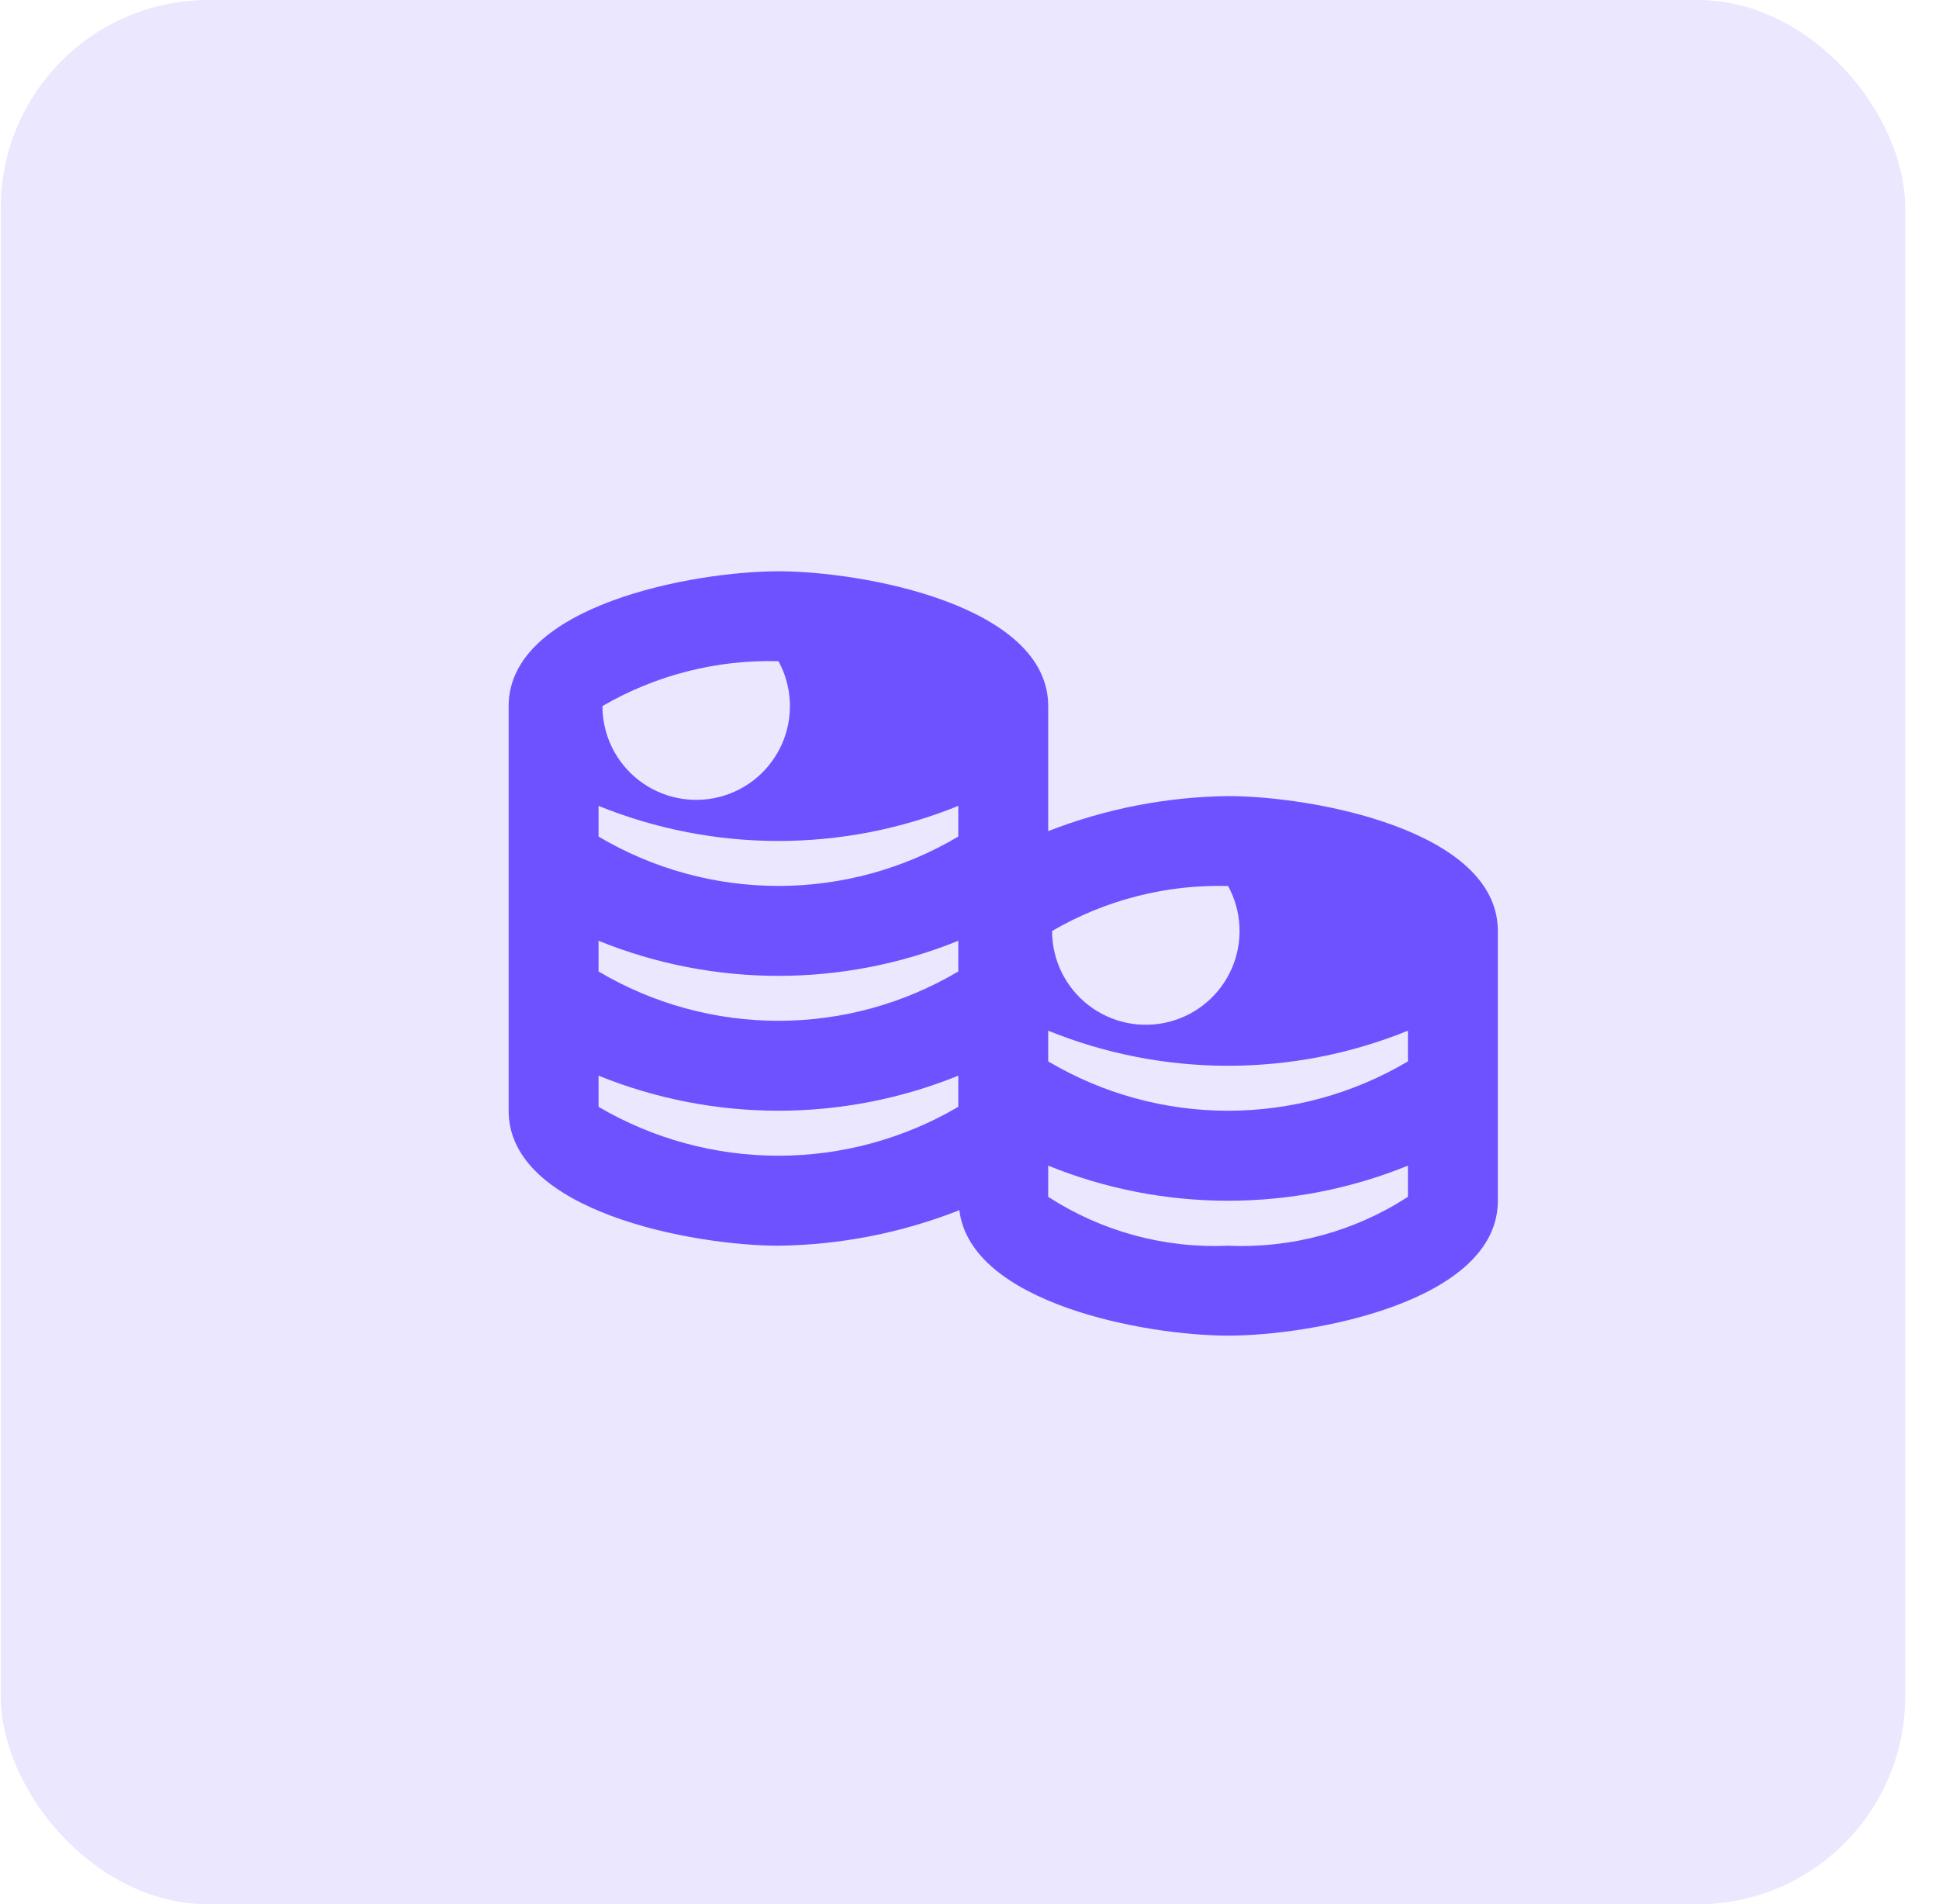
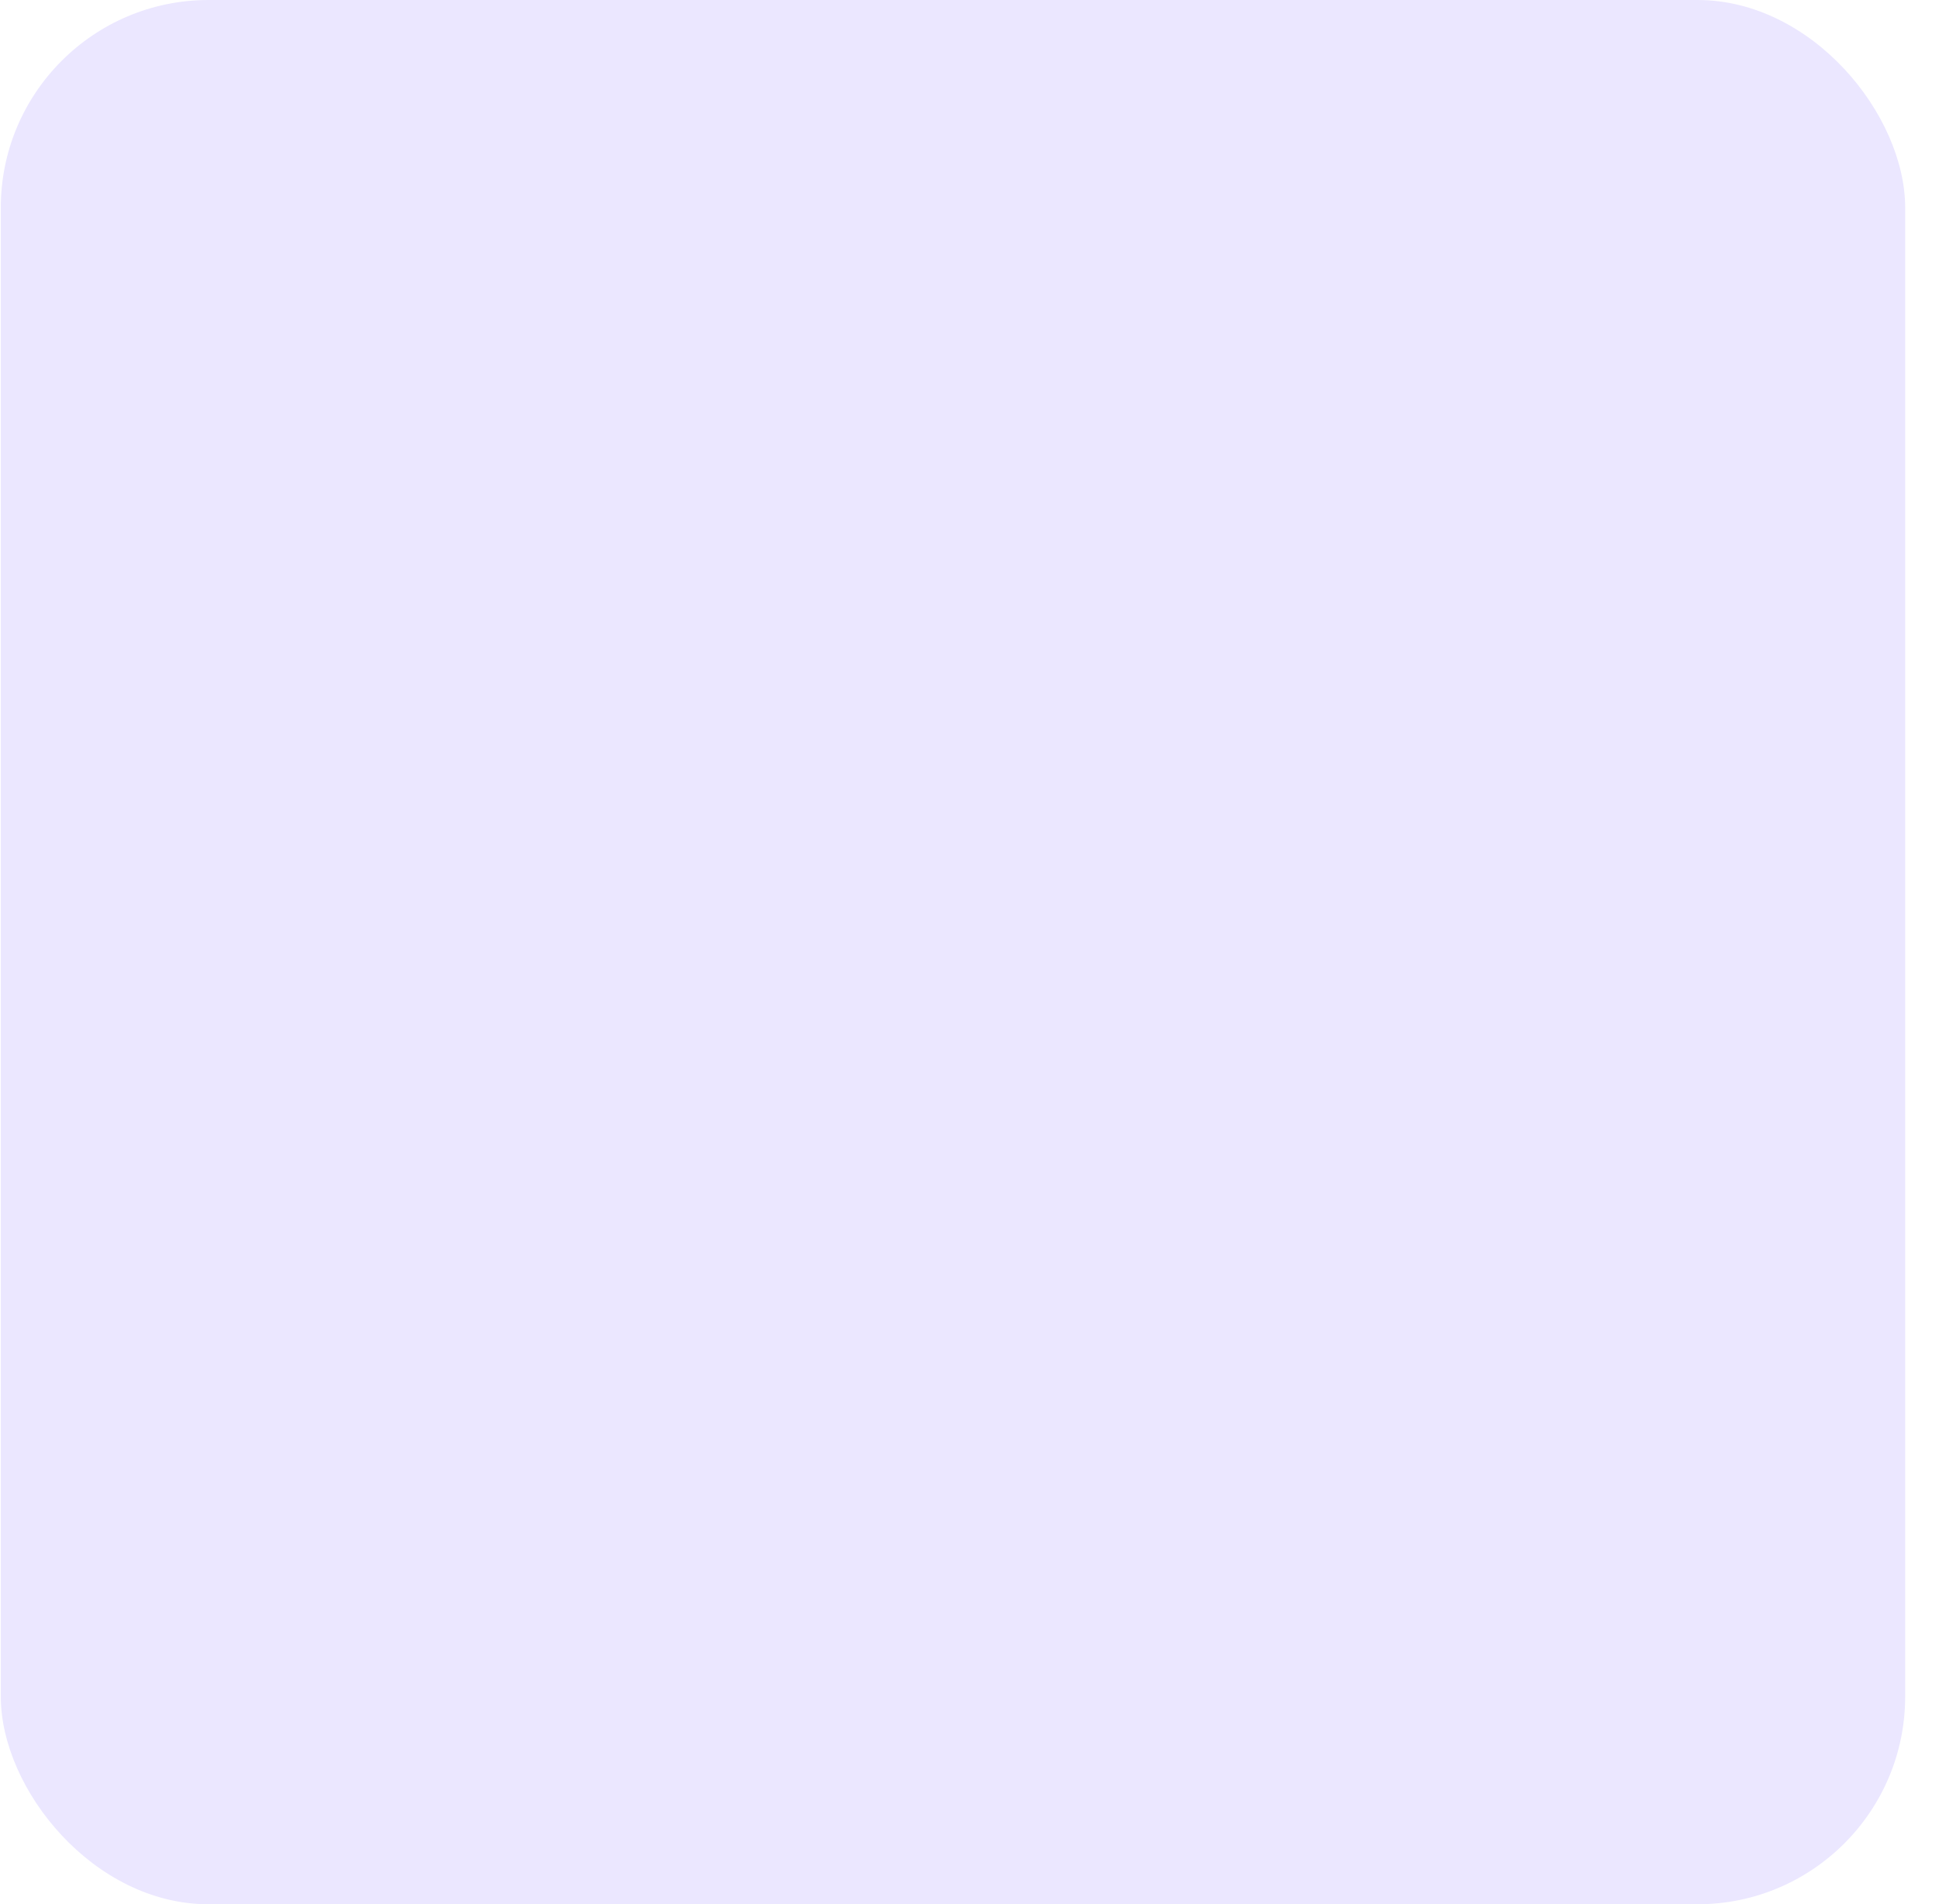
<svg xmlns="http://www.w3.org/2000/svg" width="56" height="55" viewBox="0 0 56 55" fill="none">
  <rect x="0.023" width="55" height="55" rx="6" fill="#EBE7FF" />
  <g clip-path="url(#clip0_2080_4841)">
-     <path d="M35.468 22.993C33.69 23.015 31.93 23.358 30.273 24.005V20.396C30.273 17.48 24.922 16.5 22.482 16.5C20.041 16.5 14.69 17.48 14.69 20.396V32.083C14.69 34.997 20.041 35.979 22.482 35.979C24.271 35.957 26.042 35.609 27.707 34.953C28.037 37.652 33.107 38.576 35.468 38.576C37.908 38.576 43.259 37.594 43.259 34.68V26.889C43.259 23.975 37.908 22.993 35.468 22.993ZM35.468 25.59C35.666 25.952 35.779 26.355 35.797 26.767C35.816 27.18 35.74 27.591 35.576 27.969C35.411 28.348 35.162 28.684 34.848 28.951C34.534 29.219 34.163 29.411 33.763 29.513C33.363 29.616 32.945 29.625 32.541 29.541C32.137 29.457 31.757 29.281 31.431 29.028C31.105 28.775 30.842 28.45 30.66 28.08C30.479 27.709 30.385 27.302 30.385 26.889C31.925 25.991 33.686 25.541 35.468 25.59ZM40.662 30.655C39.09 31.588 37.296 32.081 35.468 32.081C33.64 32.081 31.845 31.588 30.273 30.655V29.769C33.605 31.12 37.331 31.12 40.662 29.769V30.655ZM17.287 27.172C20.618 28.523 24.345 28.523 27.676 27.172V28.058C26.104 28.991 24.31 29.483 22.482 29.483C20.654 29.483 18.859 28.991 17.287 28.058V27.172ZM17.287 23.276C20.618 24.627 24.345 24.627 27.676 23.276V24.162C26.104 25.095 24.31 25.588 22.482 25.588C20.654 25.588 18.859 25.095 17.287 24.162V23.276ZM22.482 19.095C22.68 19.457 22.793 19.859 22.811 20.271C22.83 20.684 22.754 21.095 22.59 21.474C22.425 21.852 22.176 22.188 21.862 22.456C21.548 22.723 21.177 22.916 20.777 23.018C20.377 23.12 19.959 23.129 19.555 23.045C19.151 22.961 18.771 22.786 18.445 22.532C18.119 22.279 17.855 21.955 17.674 21.584C17.493 21.213 17.399 20.806 17.399 20.393C18.939 19.497 20.7 19.048 22.482 19.097V19.095ZM17.287 31.968V31.068C20.618 32.418 24.345 32.418 27.676 31.068V31.968C26.101 32.892 24.308 33.38 22.482 33.38C20.655 33.38 18.862 32.892 17.287 31.968ZM35.468 35.979C33.632 36.061 31.816 35.567 30.273 34.567V33.667C33.605 35.018 37.331 35.018 40.662 33.667V34.567C39.12 35.567 37.304 36.061 35.468 35.979Z" fill="#6E52FF" />
-   </g>
+     </g>
  <defs>
    <clipPath id="clip0_2080_4841">
-       <rect width="31.167" height="31.167" fill="white" transform="translate(12.857 11)" />
-     </clipPath>
+       </clipPath>
  </defs>
</svg>